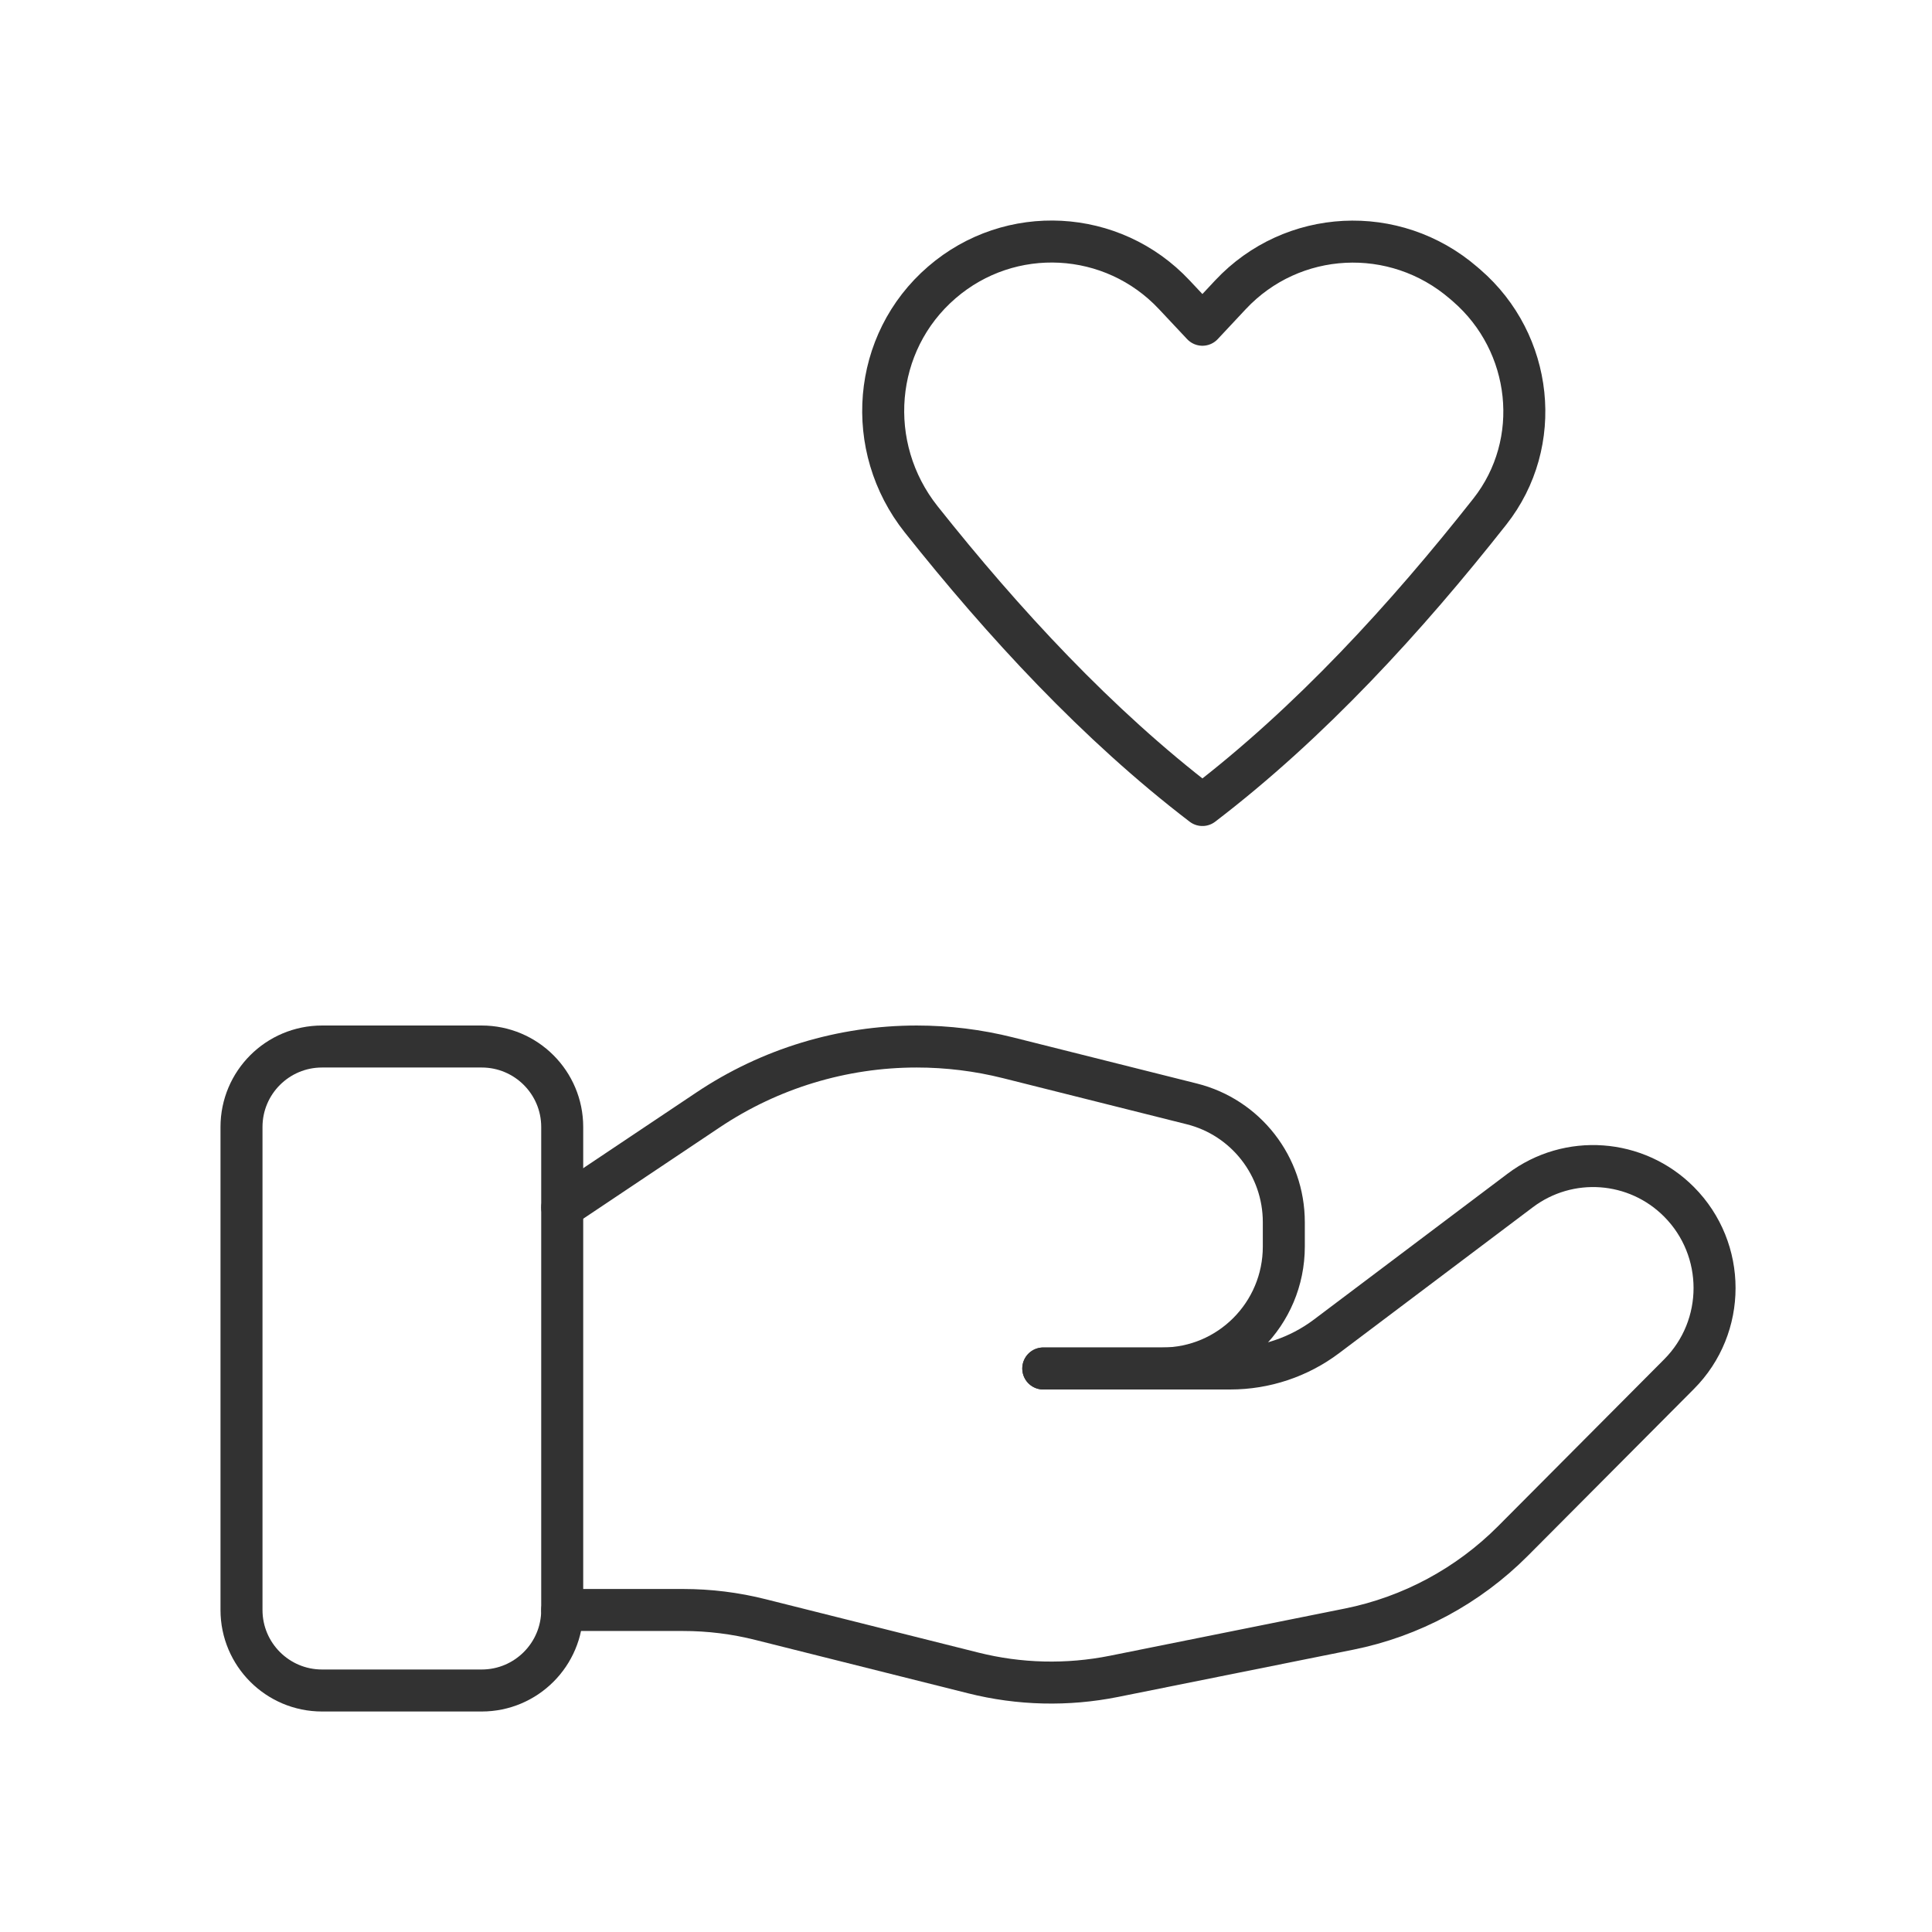
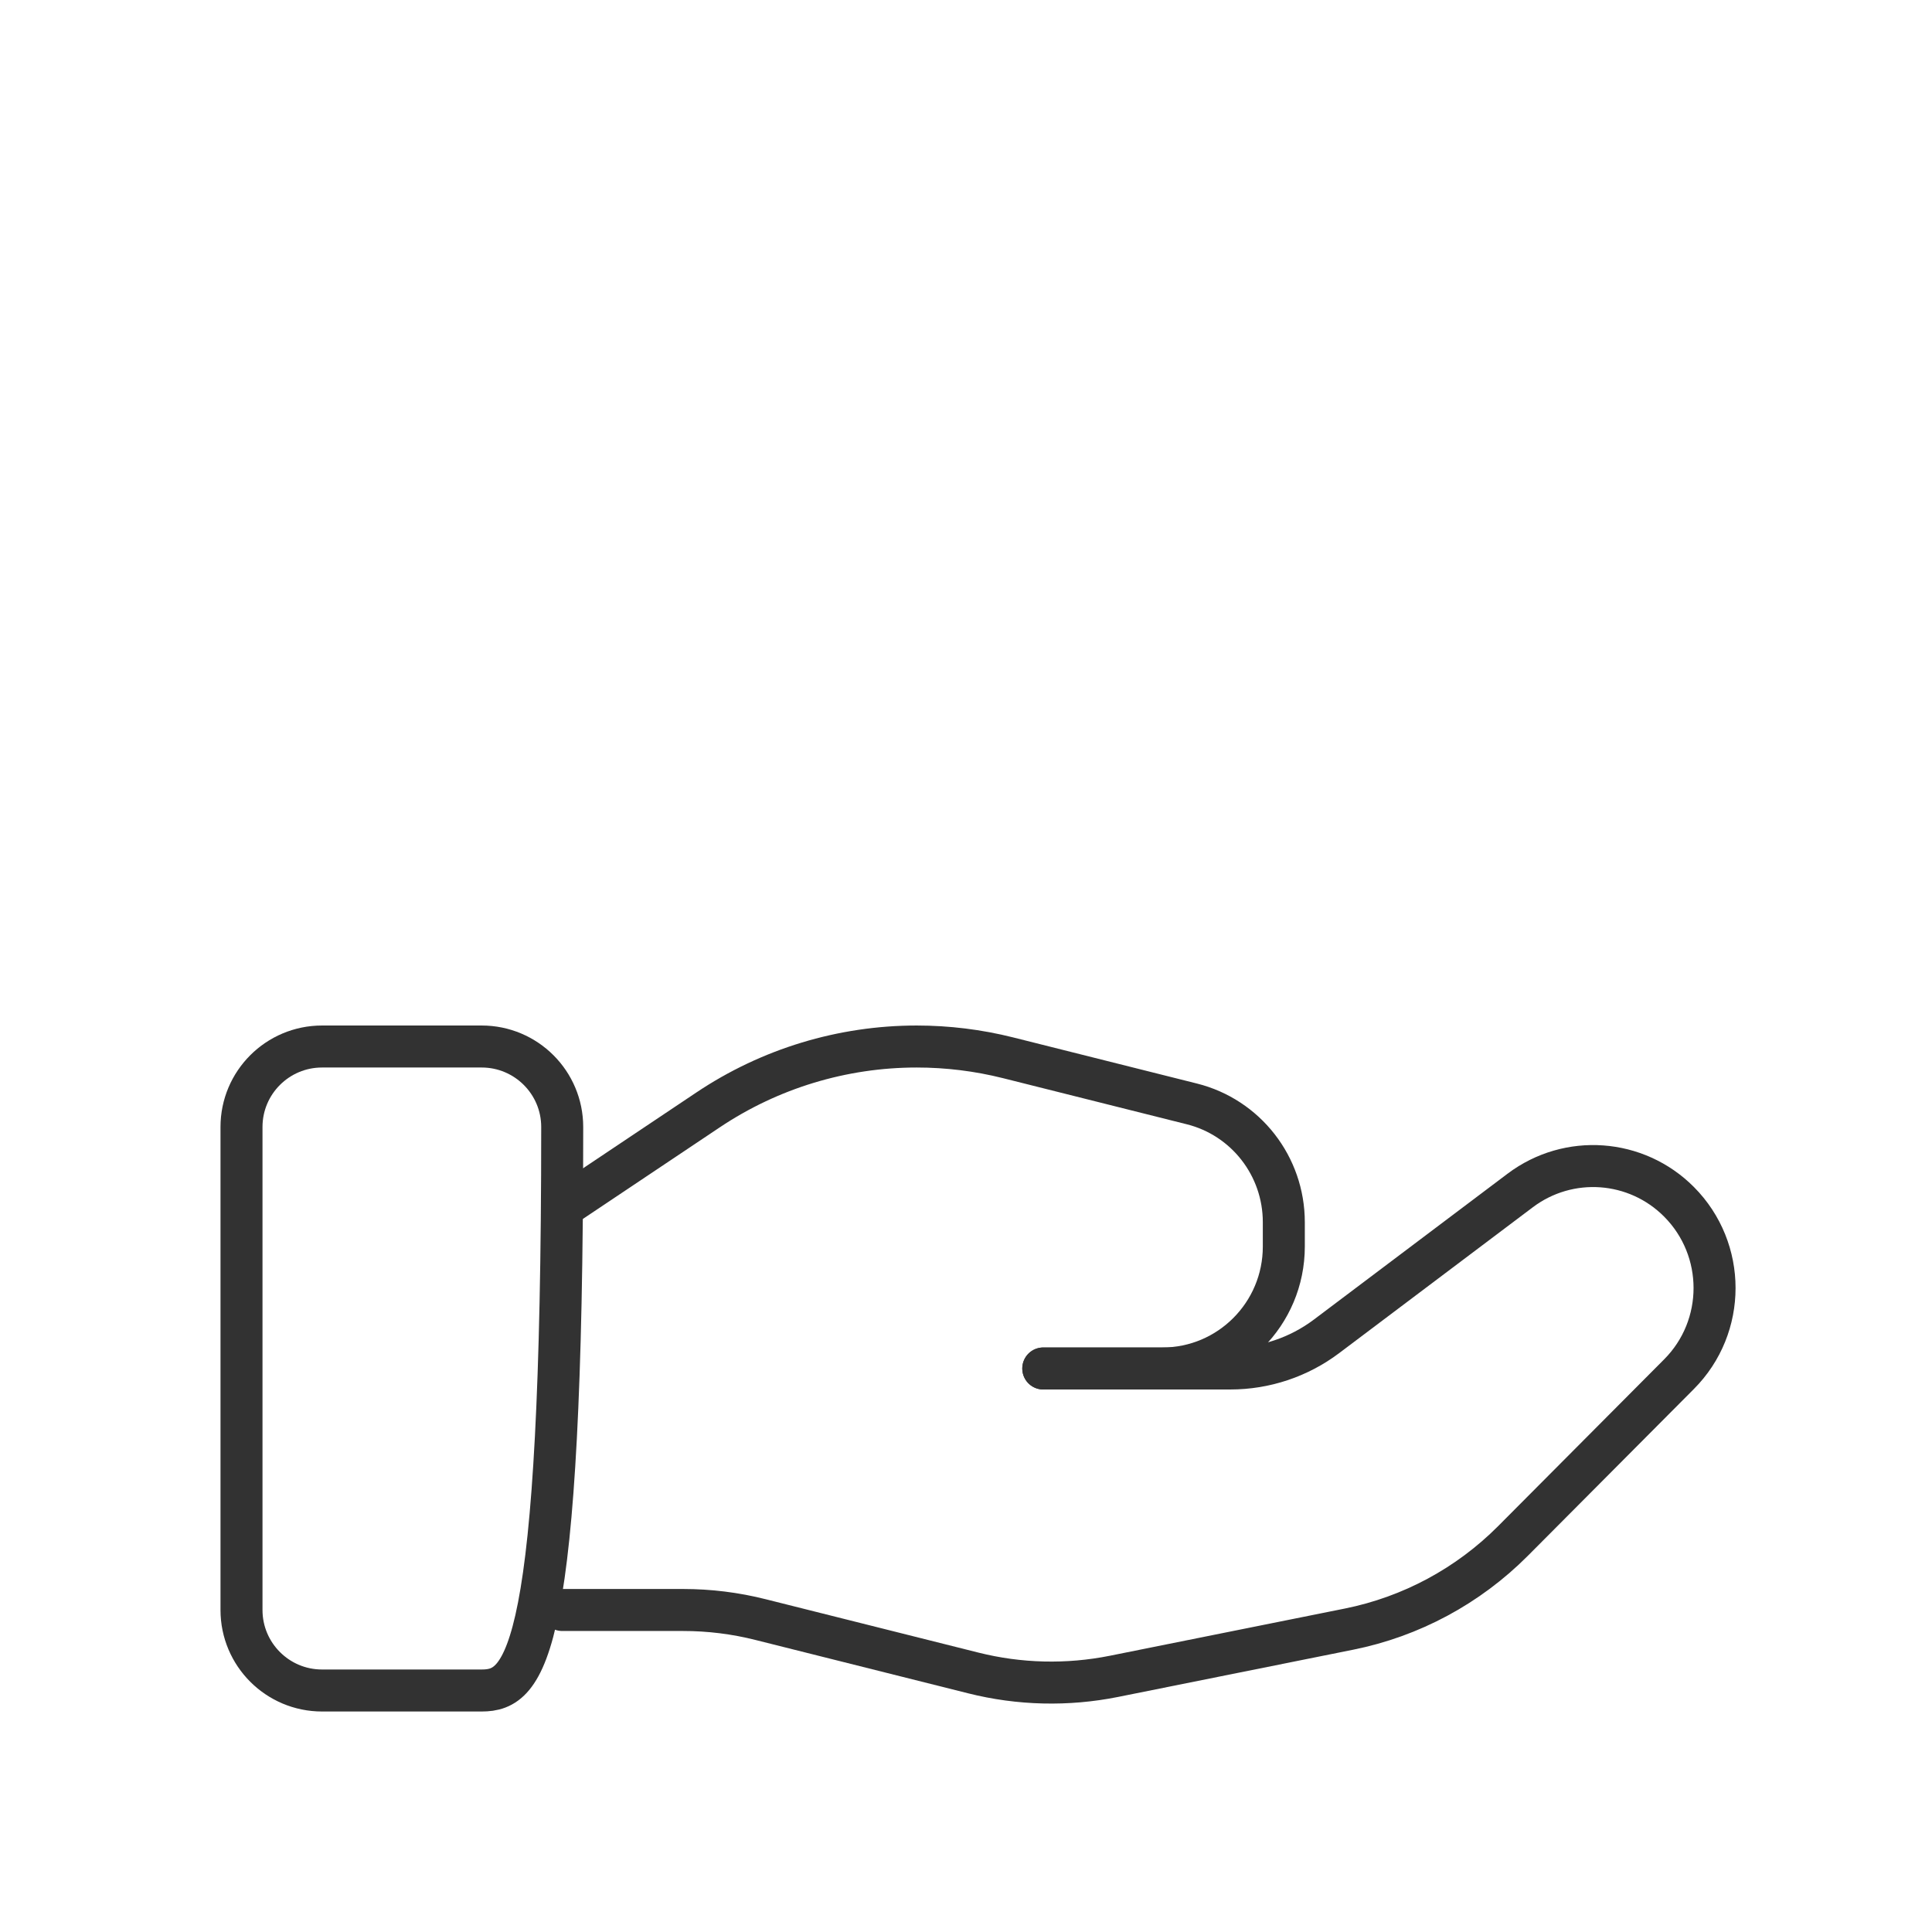
<svg xmlns="http://www.w3.org/2000/svg" width="46" height="46" viewBox="0 0 46 46" fill="none">
-   <path fill-rule="evenodd" clip-rule="evenodd" d="M11.469 40.25H7.667C6.609 40.25 5.75 39.391 5.75 38.333V26.833C5.75 25.775 6.609 24.917 7.667 24.917H11.469C12.527 24.917 13.386 25.775 13.386 26.833V38.333C13.386 39.391 12.527 40.25 11.469 40.25Z" stroke="#323232" stroke-linecap="round" stroke-linejoin="round" />
+   <path fill-rule="evenodd" clip-rule="evenodd" d="M11.469 40.25H7.667C6.609 40.25 5.75 39.391 5.75 38.333V26.833C5.75 25.775 6.609 24.917 7.667 24.917H11.469C12.527 24.917 13.386 25.775 13.386 26.833C13.386 39.391 12.527 40.25 11.469 40.25Z" stroke="#323232" stroke-linecap="round" stroke-linejoin="round" />
  <path d="M24.84 32.583H29.294C30.12 32.583 30.924 32.315 31.585 31.817L36.196 28.344C37.348 27.477 38.958 27.592 39.976 28.614V28.614C41.105 29.748 41.105 31.587 39.976 32.719L36.02 36.693C34.954 37.762 33.597 38.492 32.118 38.789L26.523 39.913C25.415 40.135 24.271 40.108 23.172 39.832L18.114 38.563C17.511 38.41 16.888 38.333 16.263 38.333H13.386" stroke="#323232" stroke-linecap="round" stroke-linejoin="round" />
  <path d="M24.84 32.583H27.675C29.271 32.583 30.567 31.284 30.567 29.68V29.099C30.567 27.767 29.664 26.605 28.376 26.283L24 25.185C23.289 25.007 22.559 24.917 21.827 24.917V24.917C20.058 24.917 18.327 25.442 16.855 26.429L13.386 28.75" stroke="#323232" stroke-linecap="round" stroke-linejoin="round" />
-   <path fill-rule="evenodd" clip-rule="evenodd" d="M29.298 7.017L28.629 7.732L27.958 7.017C26.488 5.449 24.05 5.321 22.425 6.724V6.724C20.763 8.157 20.566 10.643 21.932 12.364C23.887 14.825 26.128 17.256 28.629 19.167C31.194 17.208 33.482 14.705 35.472 12.181C36.764 10.542 36.497 8.163 34.922 6.8L34.849 6.737C33.208 5.321 30.768 5.449 29.298 7.017V7.017Z" stroke="#323232" stroke-linecap="round" stroke-linejoin="round" />
</svg>